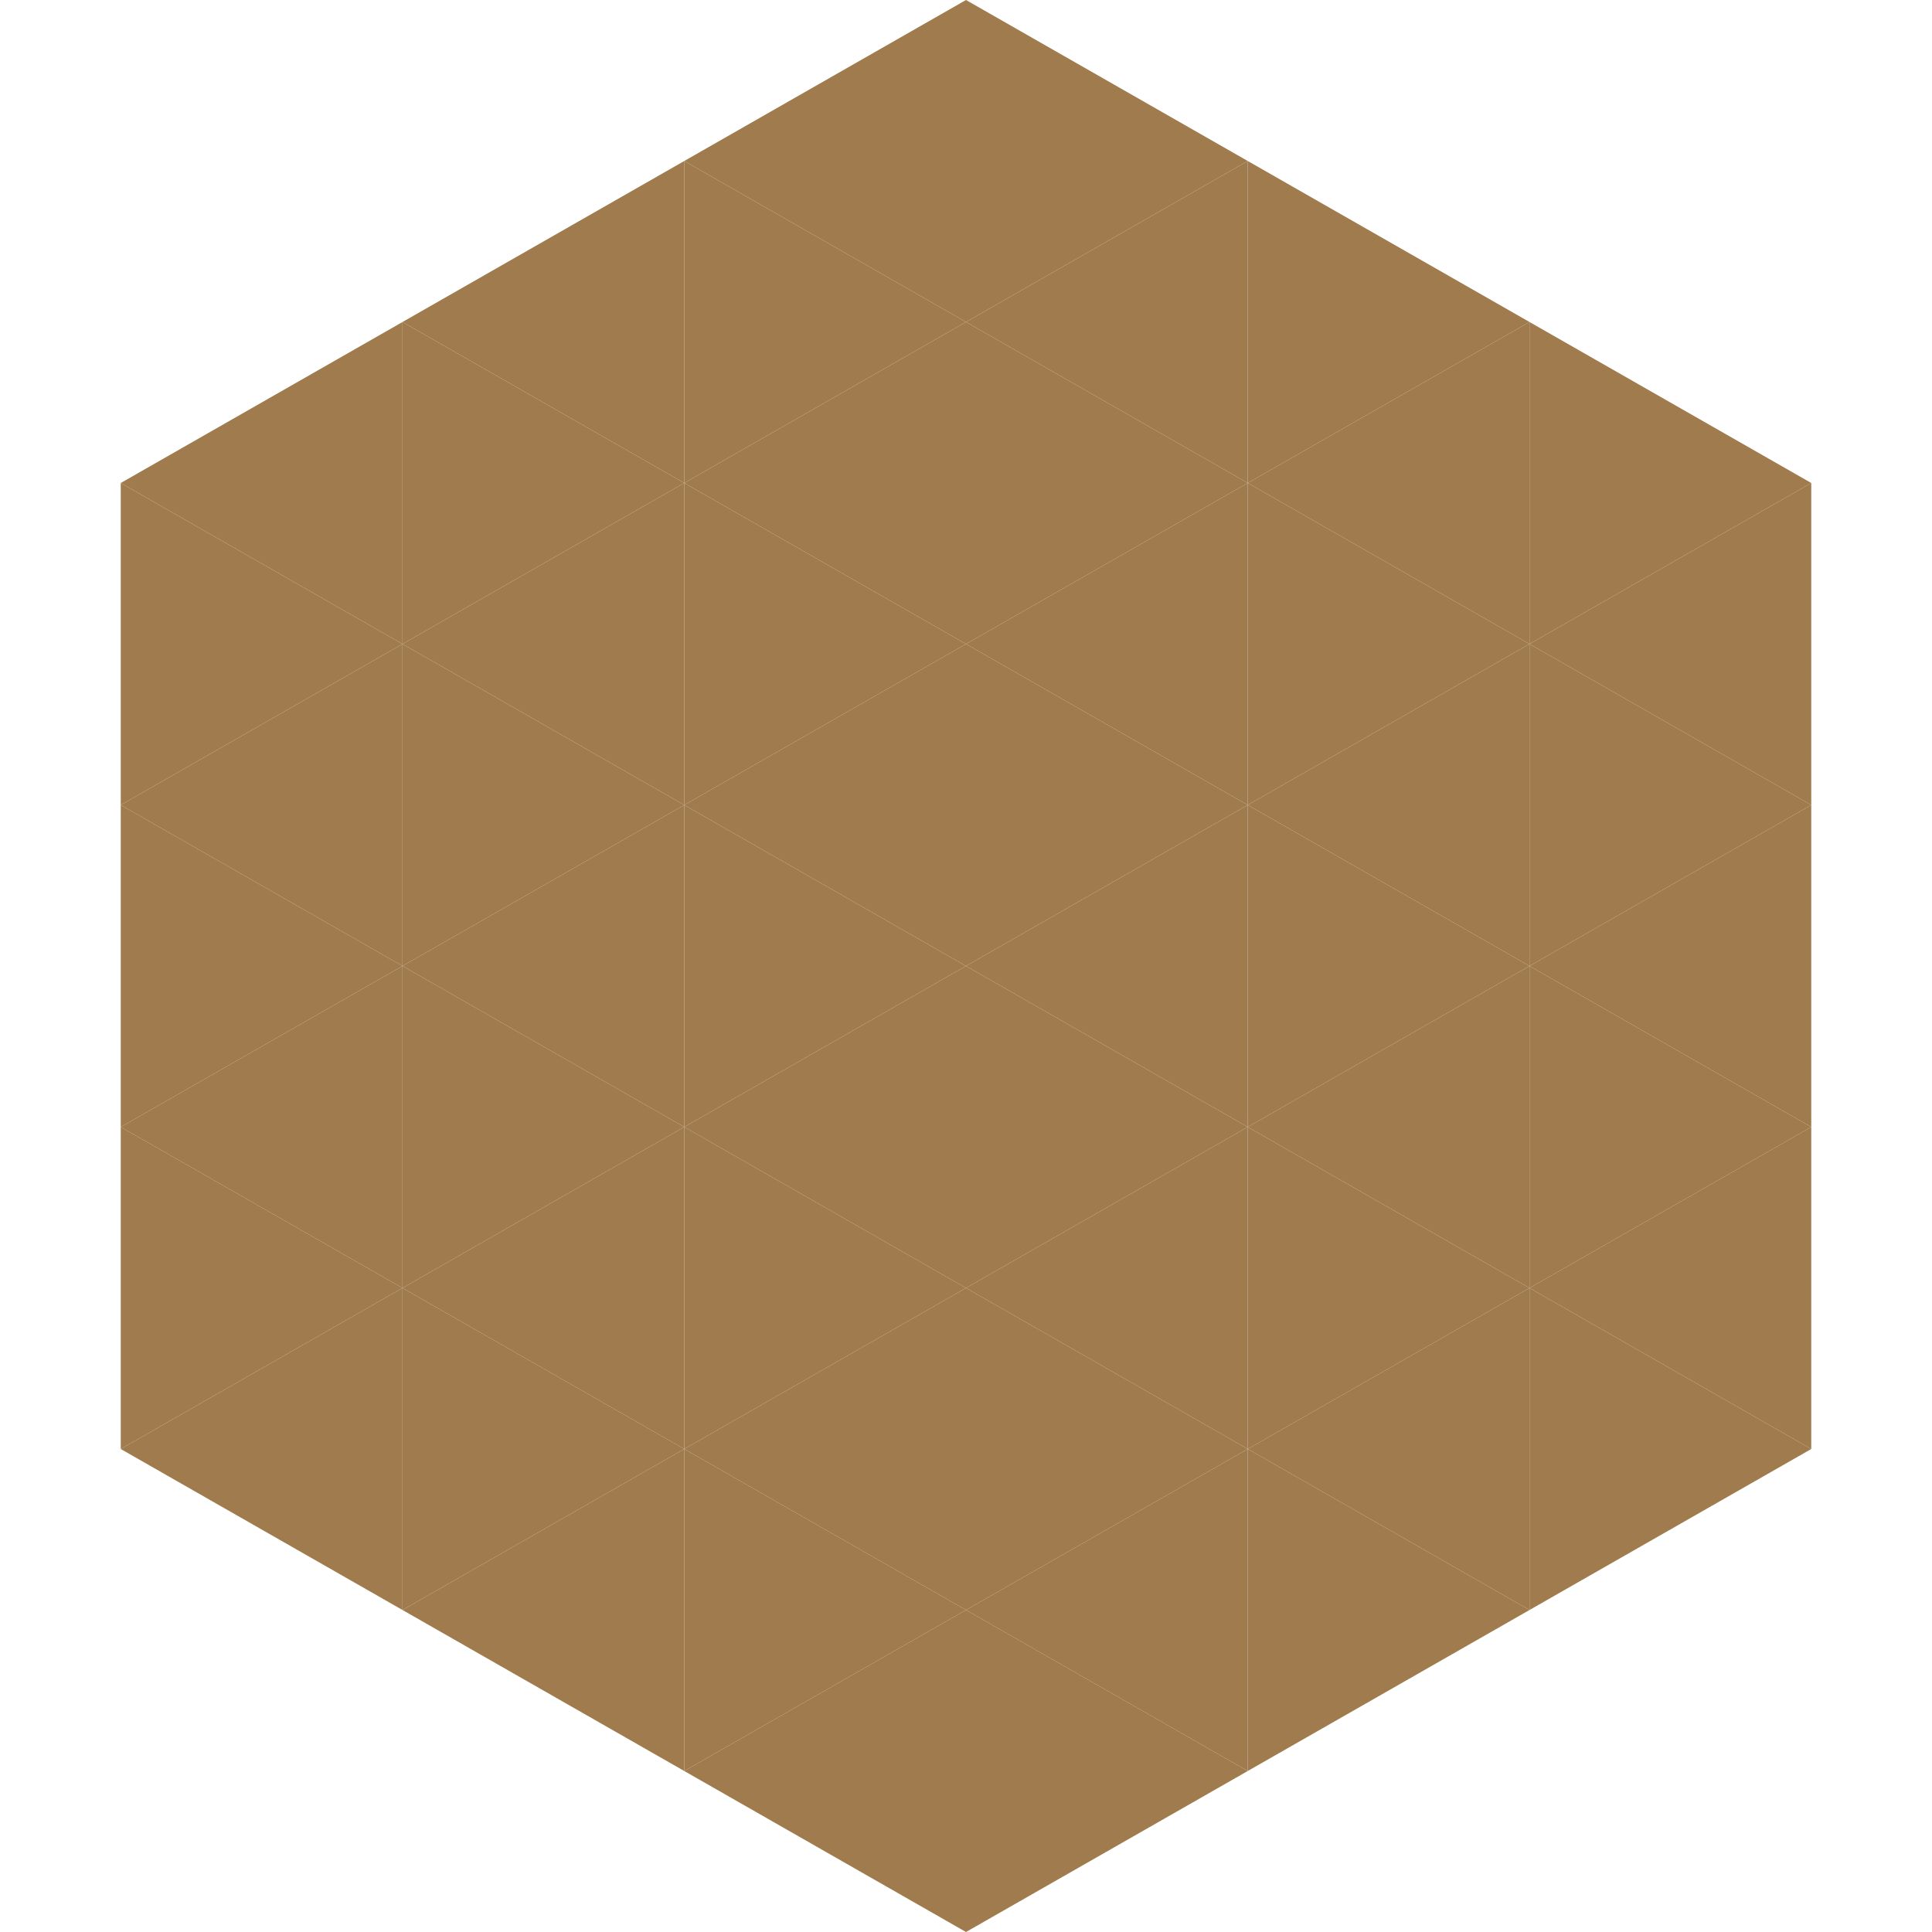
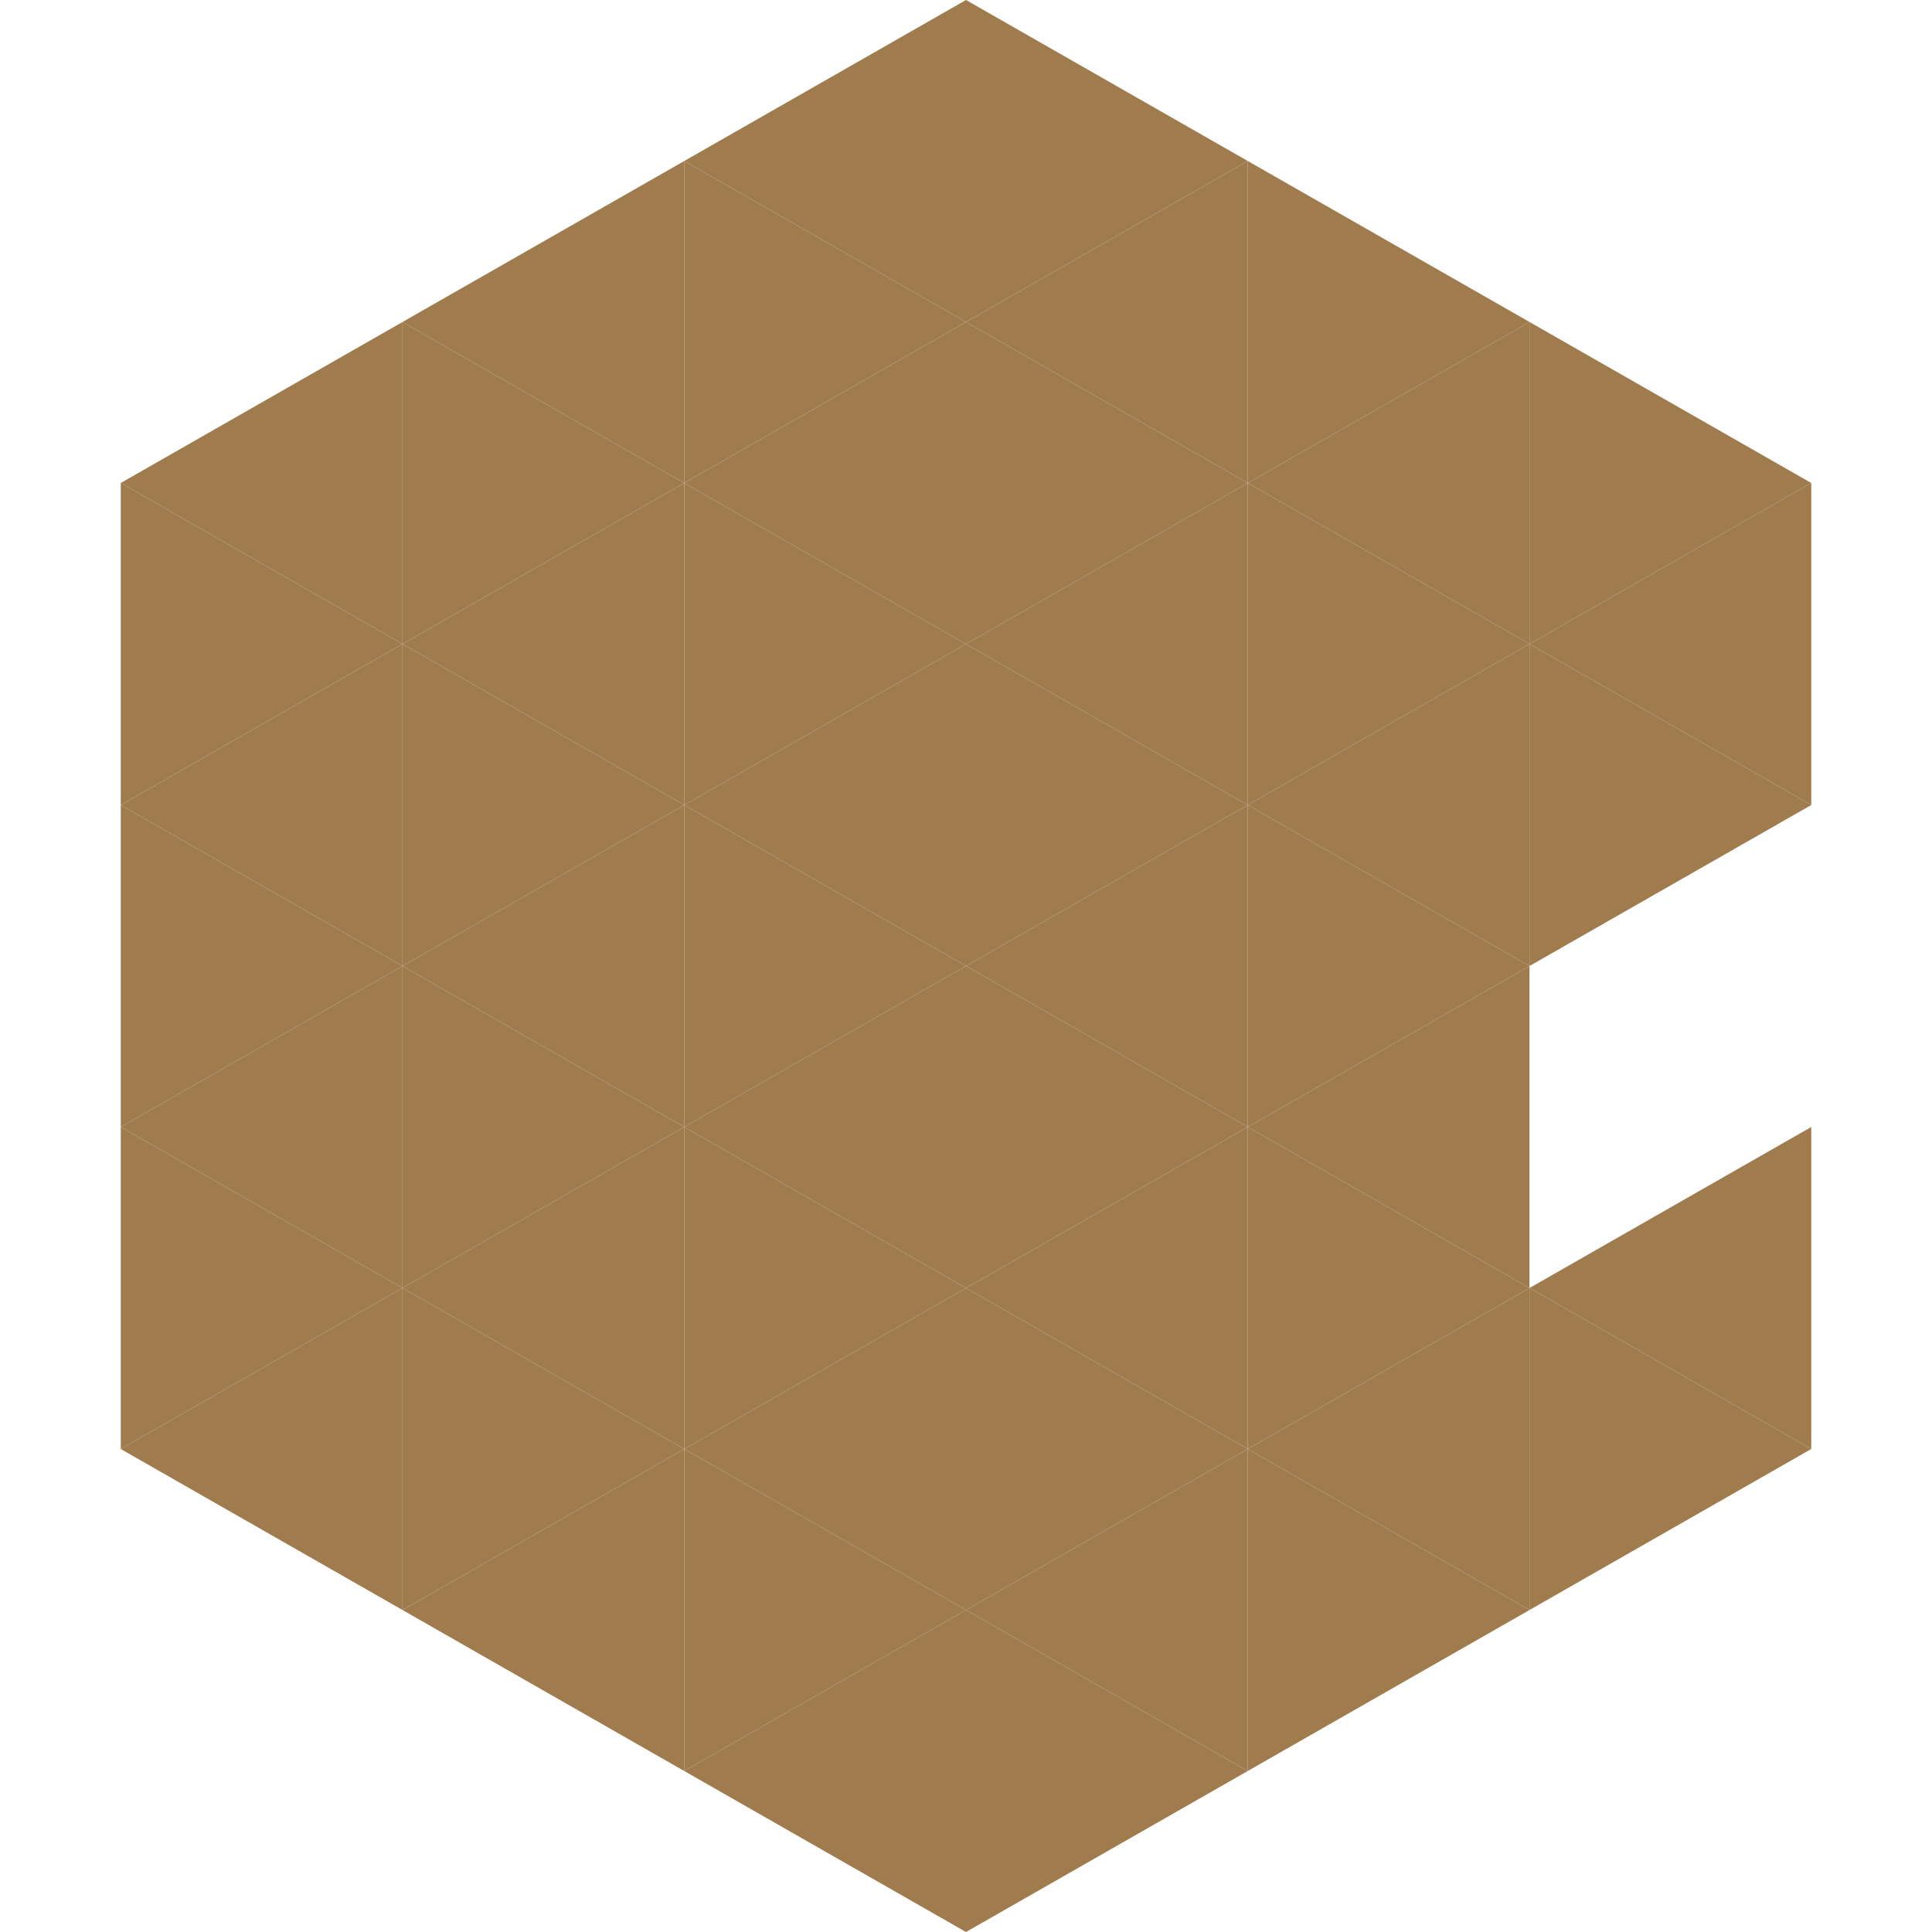
<svg xmlns="http://www.w3.org/2000/svg" width="240" height="240">
  <polygon points="50,40 15,60 50,80" style="fill:rgb(159,123,77)" />
  <polygon points="190,40 225,60 190,80" style="fill:rgb(159,123,77)" />
  <polygon points="15,60 50,80 15,100" style="fill:rgb(159,123,77)" />
  <polygon points="225,60 190,80 225,100" style="fill:rgb(159,123,77)" />
  <polygon points="50,80 15,100 50,120" style="fill:rgb(159,123,77)" />
  <polygon points="190,80 225,100 190,120" style="fill:rgb(159,123,77)" />
  <polygon points="15,100 50,120 15,140" style="fill:rgb(159,123,77)" />
-   <polygon points="225,100 190,120 225,140" style="fill:rgb(159,123,77)" />
  <polygon points="50,120 15,140 50,160" style="fill:rgb(159,123,77)" />
-   <polygon points="190,120 225,140 190,160" style="fill:rgb(159,123,77)" />
  <polygon points="15,140 50,160 15,180" style="fill:rgb(159,123,77)" />
  <polygon points="225,140 190,160 225,180" style="fill:rgb(159,123,77)" />
  <polygon points="50,160 15,180 50,200" style="fill:rgb(159,123,77)" />
  <polygon points="190,160 225,180 190,200" style="fill:rgb(159,123,77)" />
  <polygon points="15,180 50,200 15,220" style="fill:rgb(255,255,255); fill-opacity:0" />
  <polygon points="225,180 190,200 225,220" style="fill:rgb(255,255,255); fill-opacity:0" />
  <polygon points="50,0 85,20 50,40" style="fill:rgb(255,255,255); fill-opacity:0" />
  <polygon points="190,0 155,20 190,40" style="fill:rgb(255,255,255); fill-opacity:0" />
  <polygon points="85,20 50,40 85,60" style="fill:rgb(159,123,77)" />
  <polygon points="155,20 190,40 155,60" style="fill:rgb(159,123,77)" />
  <polygon points="50,40 85,60 50,80" style="fill:rgb(159,123,77)" />
  <polygon points="190,40 155,60 190,80" style="fill:rgb(159,123,77)" />
  <polygon points="85,60 50,80 85,100" style="fill:rgb(159,123,77)" />
  <polygon points="155,60 190,80 155,100" style="fill:rgb(159,123,77)" />
  <polygon points="50,80 85,100 50,120" style="fill:rgb(159,123,77)" />
  <polygon points="190,80 155,100 190,120" style="fill:rgb(159,123,77)" />
  <polygon points="85,100 50,120 85,140" style="fill:rgb(159,123,77)" />
  <polygon points="155,100 190,120 155,140" style="fill:rgb(159,123,77)" />
  <polygon points="50,120 85,140 50,160" style="fill:rgb(159,123,77)" />
  <polygon points="190,120 155,140 190,160" style="fill:rgb(159,123,77)" />
  <polygon points="85,140 50,160 85,180" style="fill:rgb(159,123,77)" />
  <polygon points="155,140 190,160 155,180" style="fill:rgb(159,123,77)" />
  <polygon points="50,160 85,180 50,200" style="fill:rgb(159,123,77)" />
  <polygon points="190,160 155,180 190,200" style="fill:rgb(159,123,77)" />
  <polygon points="85,180 50,200 85,220" style="fill:rgb(159,123,77)" />
  <polygon points="155,180 190,200 155,220" style="fill:rgb(159,123,77)" />
  <polygon points="120,0 85,20 120,40" style="fill:rgb(159,123,77)" />
  <polygon points="120,0 155,20 120,40" style="fill:rgb(159,123,77)" />
  <polygon points="85,20 120,40 85,60" style="fill:rgb(159,123,77)" />
  <polygon points="155,20 120,40 155,60" style="fill:rgb(159,123,77)" />
  <polygon points="120,40 85,60 120,80" style="fill:rgb(159,123,77)" />
  <polygon points="120,40 155,60 120,80" style="fill:rgb(159,123,77)" />
  <polygon points="85,60 120,80 85,100" style="fill:rgb(159,123,77)" />
  <polygon points="155,60 120,80 155,100" style="fill:rgb(159,123,77)" />
  <polygon points="120,80 85,100 120,120" style="fill:rgb(159,123,77)" />
  <polygon points="120,80 155,100 120,120" style="fill:rgb(159,123,77)" />
  <polygon points="85,100 120,120 85,140" style="fill:rgb(159,123,77)" />
  <polygon points="155,100 120,120 155,140" style="fill:rgb(159,123,77)" />
  <polygon points="120,120 85,140 120,160" style="fill:rgb(159,123,77)" />
  <polygon points="120,120 155,140 120,160" style="fill:rgb(159,123,77)" />
  <polygon points="85,140 120,160 85,180" style="fill:rgb(159,123,77)" />
  <polygon points="155,140 120,160 155,180" style="fill:rgb(159,123,77)" />
  <polygon points="120,160 85,180 120,200" style="fill:rgb(159,123,77)" />
  <polygon points="120,160 155,180 120,200" style="fill:rgb(159,123,77)" />
  <polygon points="85,180 120,200 85,220" style="fill:rgb(159,123,77)" />
  <polygon points="155,180 120,200 155,220" style="fill:rgb(159,123,77)" />
  <polygon points="120,200 85,220 120,240" style="fill:rgb(159,123,77)" />
  <polygon points="120,200 155,220 120,240" style="fill:rgb(159,123,77)" />
  <polygon points="85,220 120,240 85,260" style="fill:rgb(255,255,255); fill-opacity:0" />
  <polygon points="155,220 120,240 155,260" style="fill:rgb(255,255,255); fill-opacity:0" />
</svg>